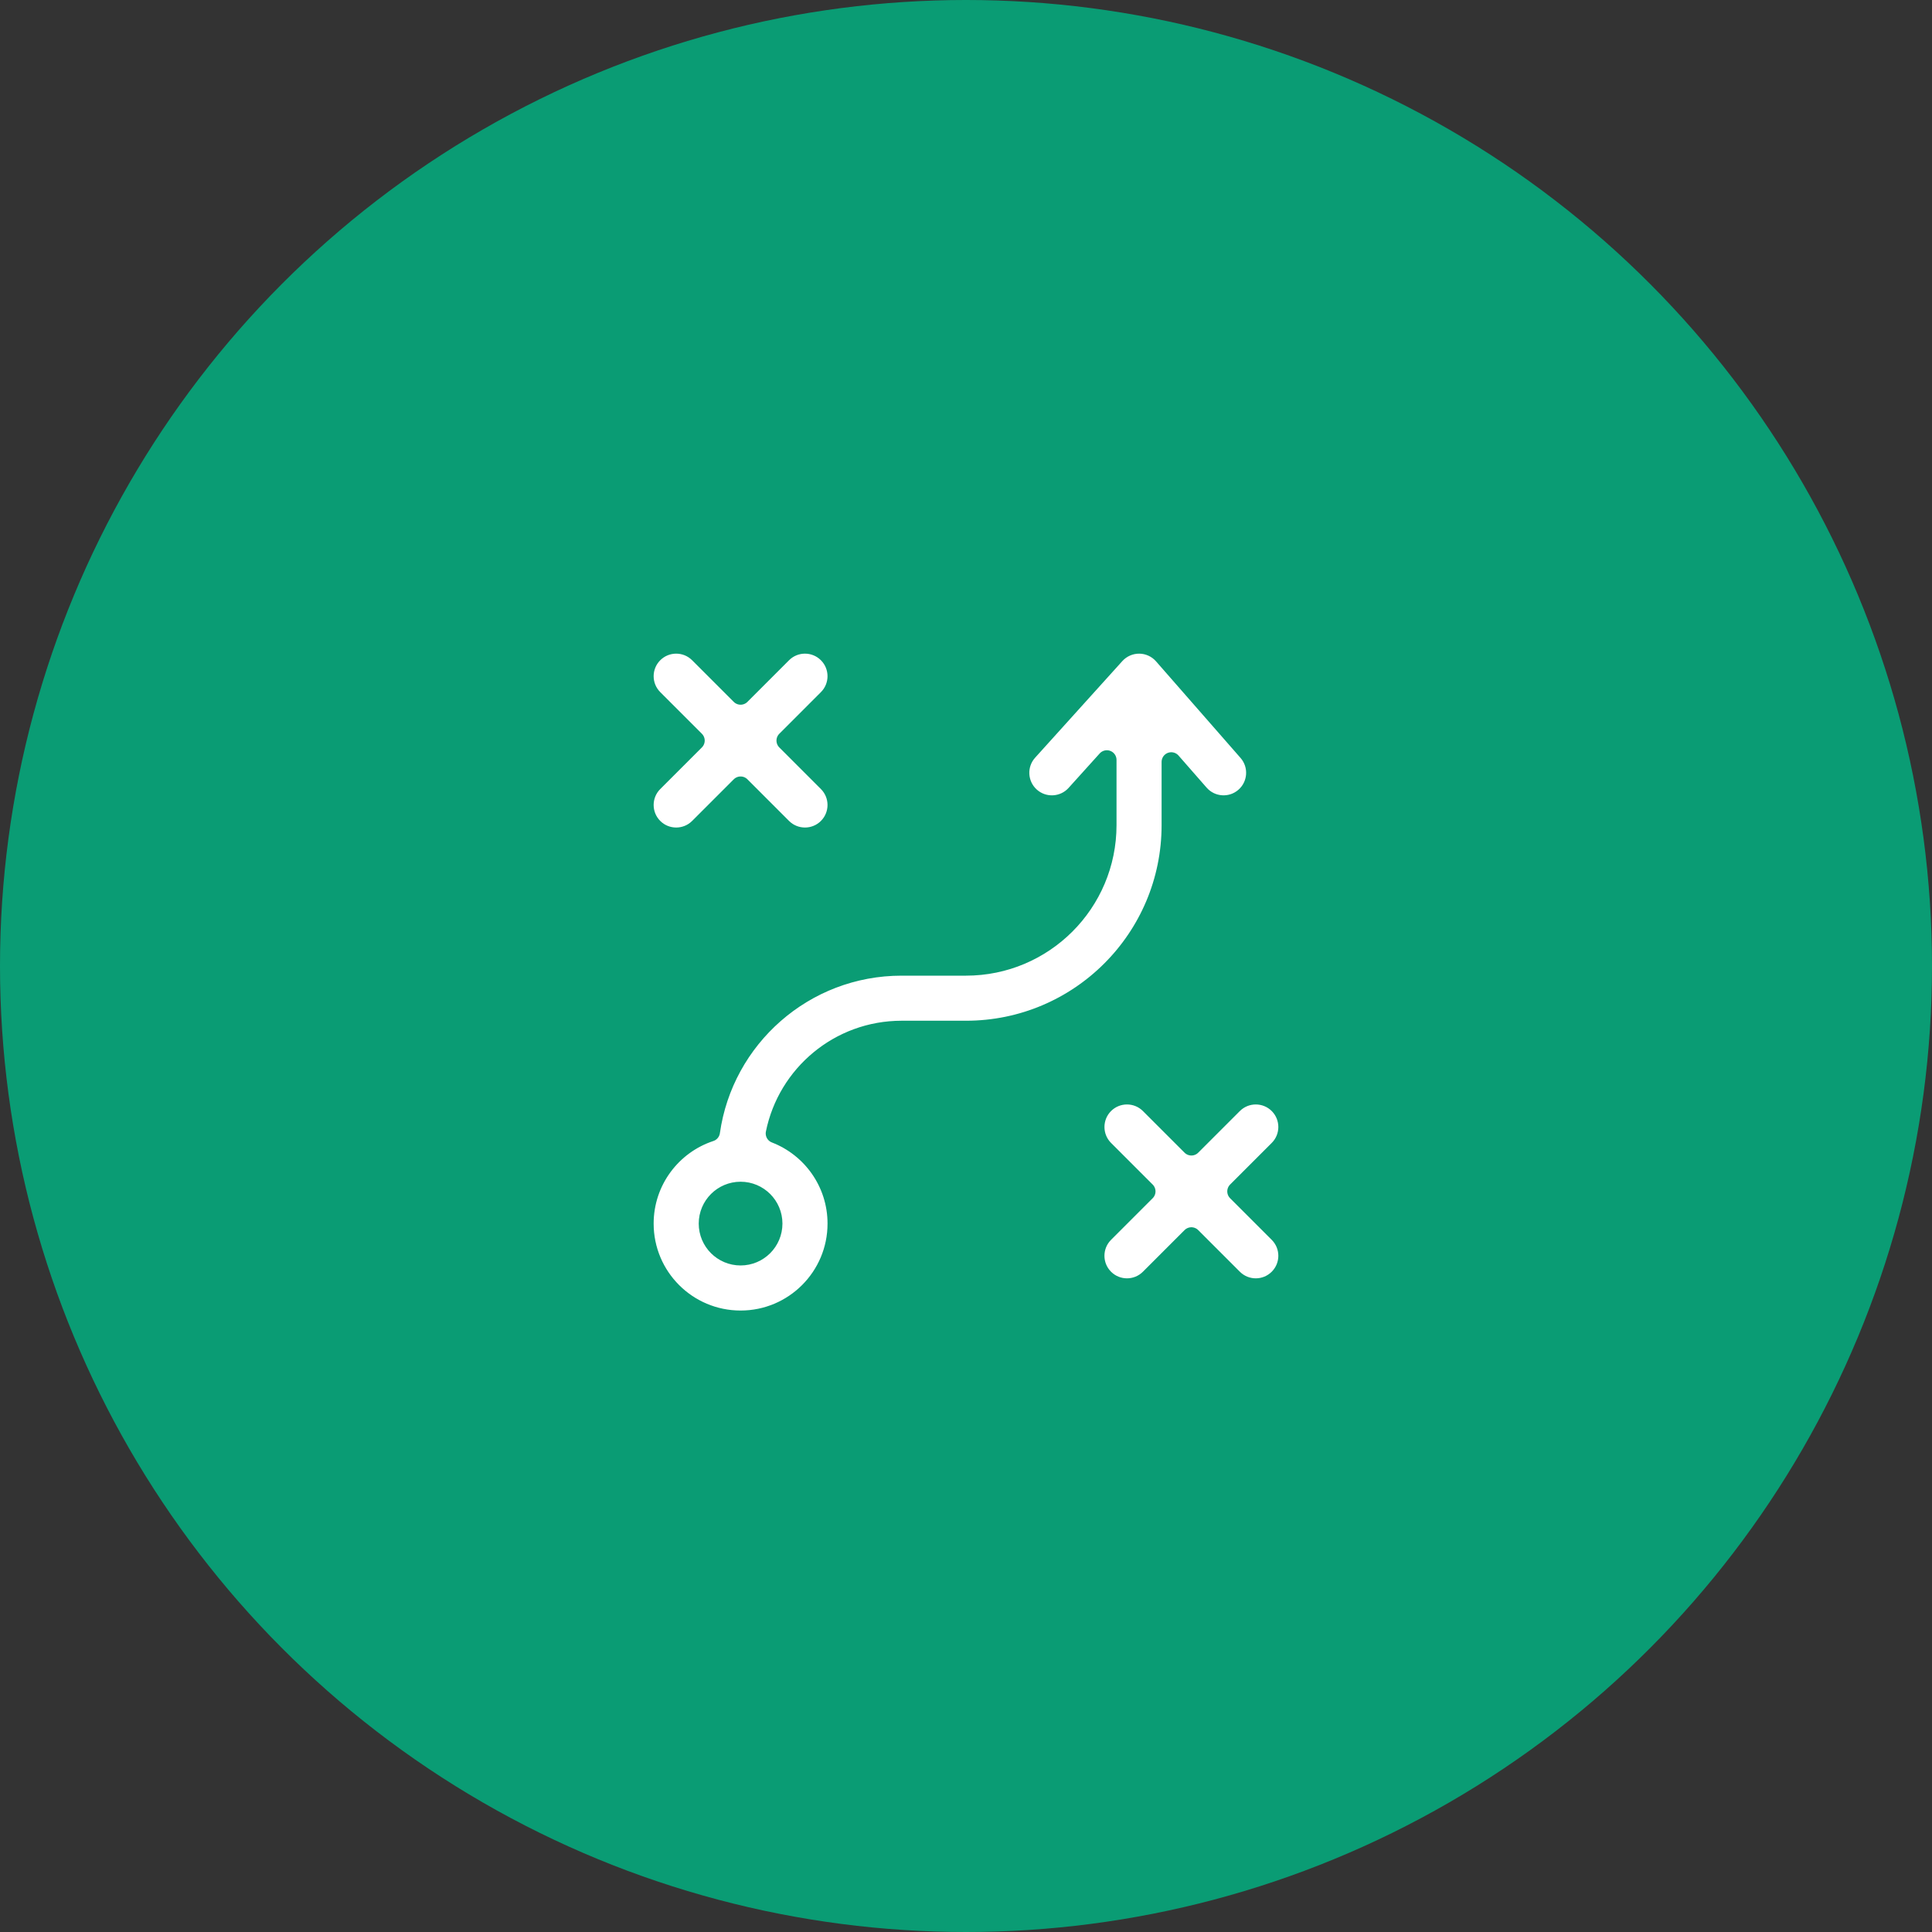
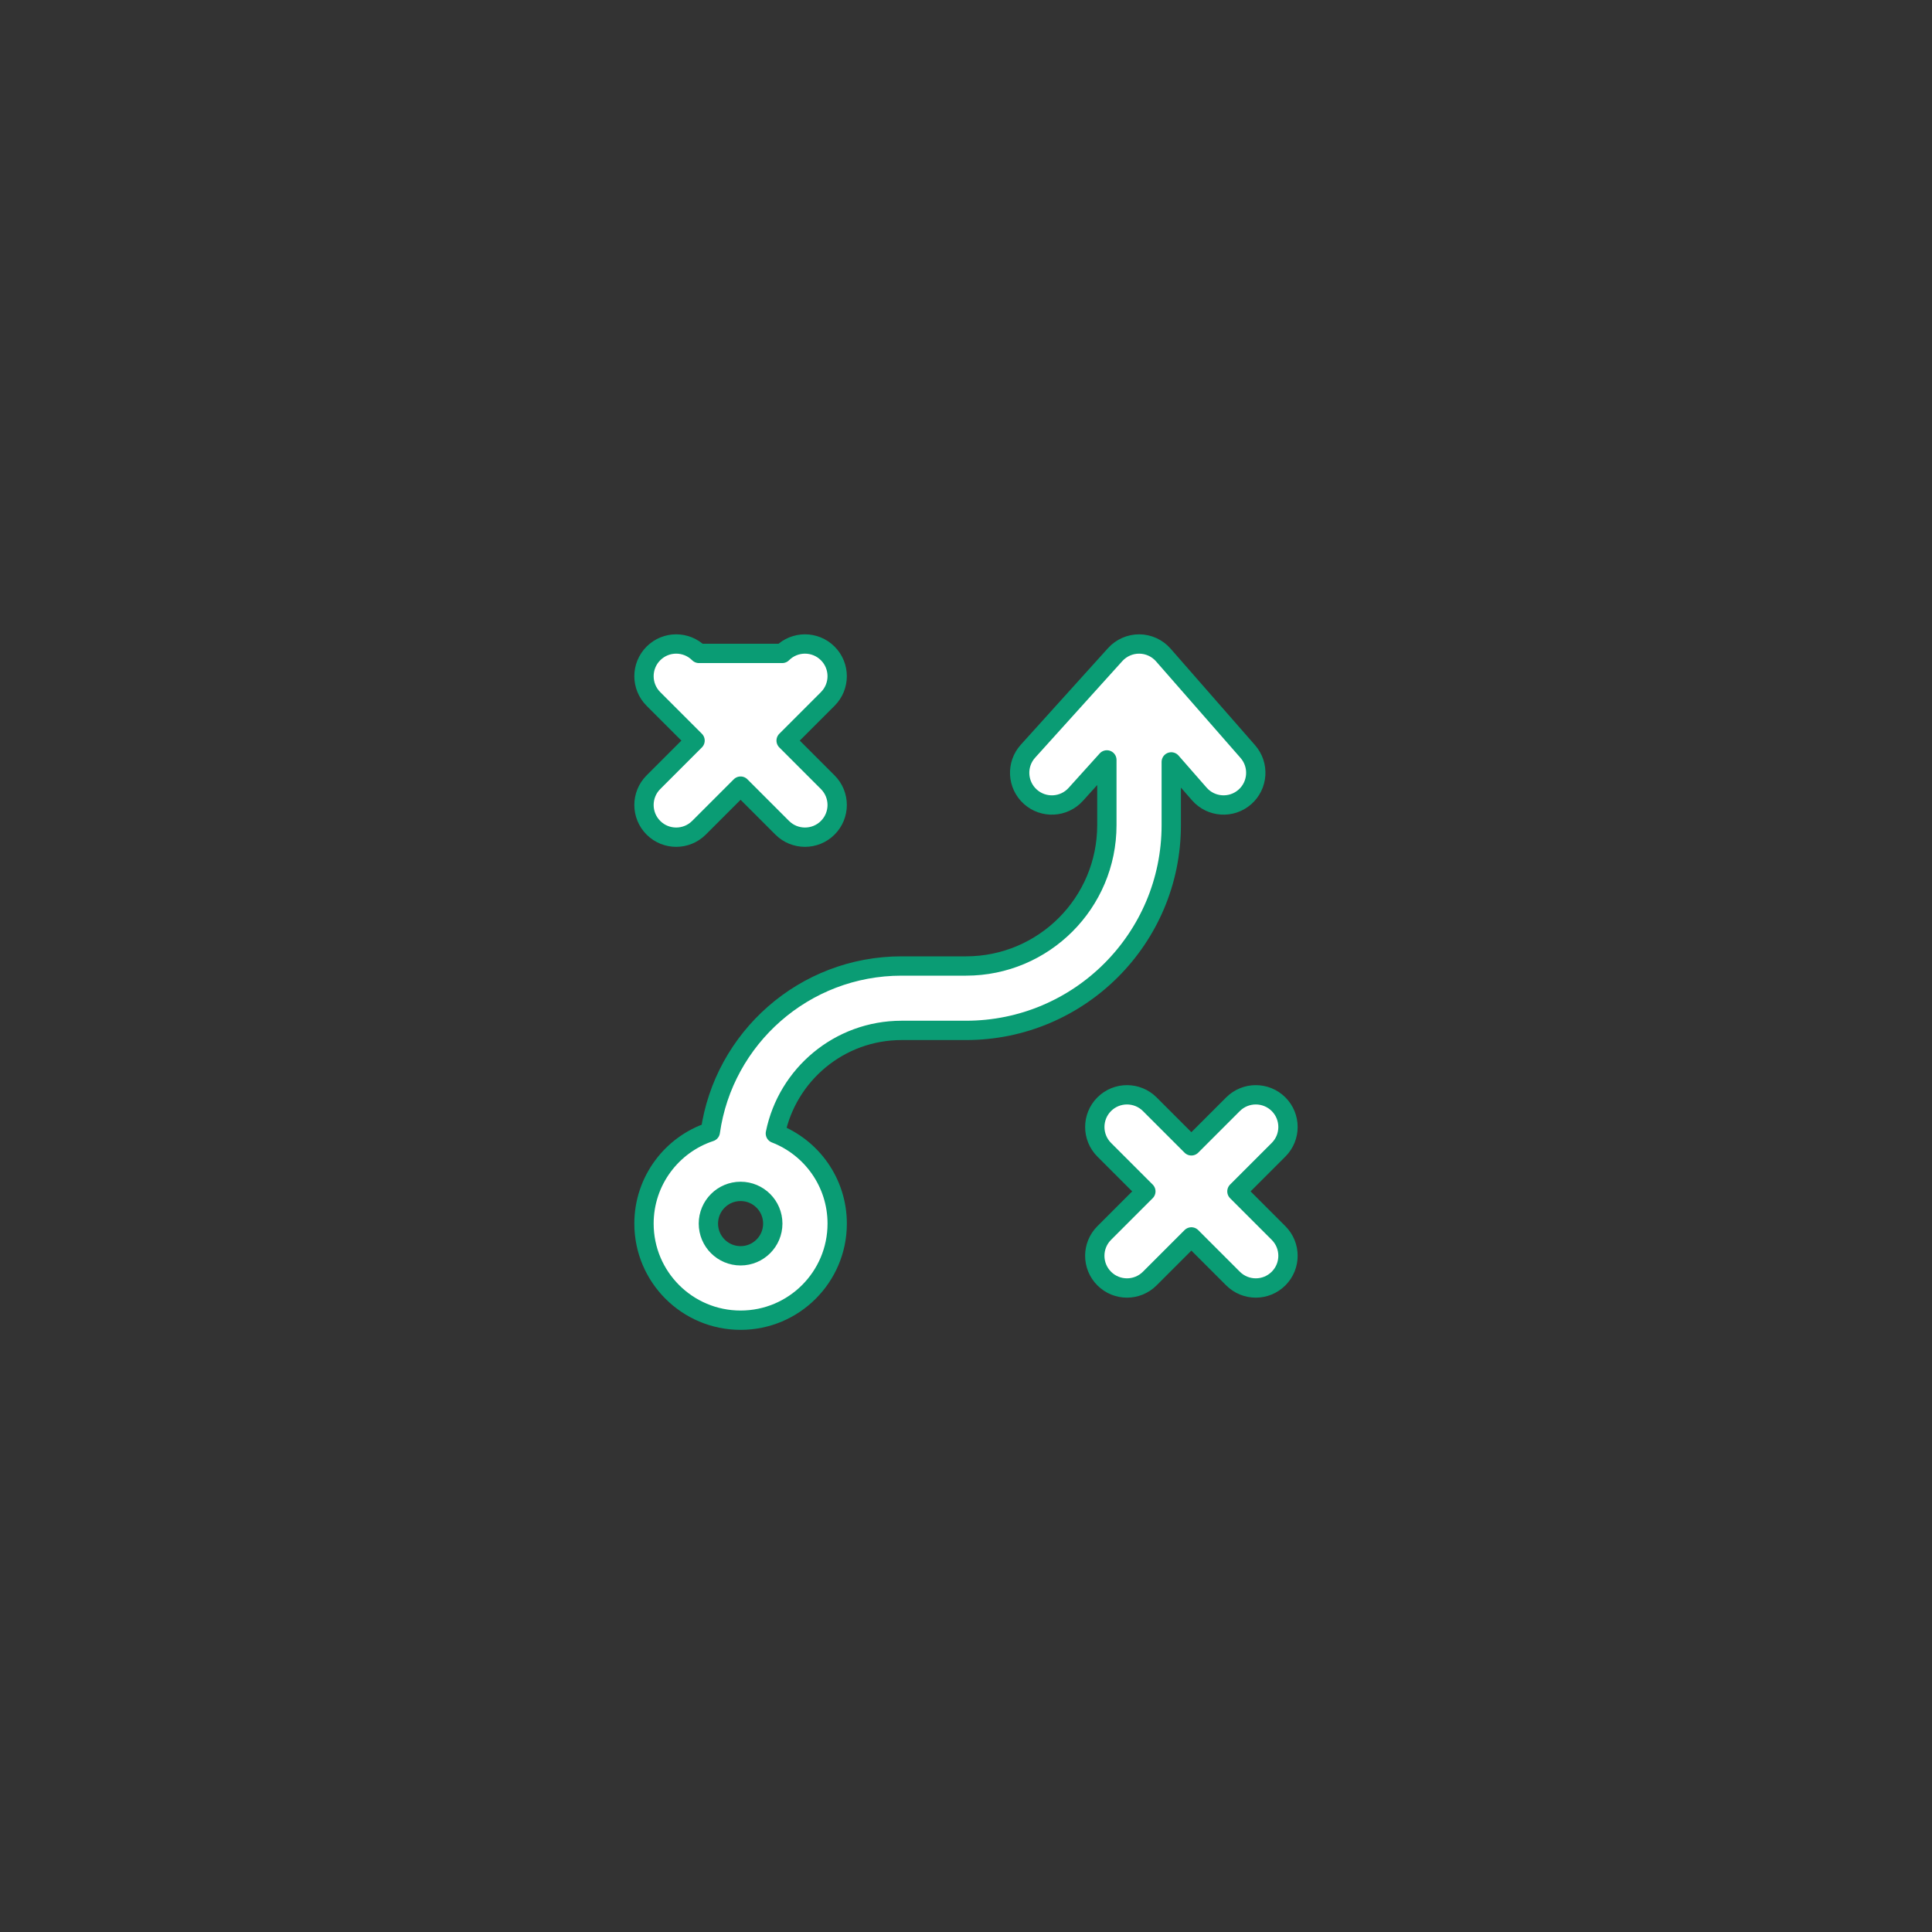
<svg xmlns="http://www.w3.org/2000/svg" width="100" height="100" viewBox="0 0 100 100" fill="none">
  <rect x="0" y="0" width="100" height="100" fill="#333333" stroke="none" />
-   <circle cx="50" cy="50" r="50" fill="#0A9C74" />
-   <path fill-rule="evenodd" clip-rule="evenodd" d="M36.178 42.845C35.527 43.495 34.472 43.495 33.821 42.845C33.17 42.194 33.17 41.138 33.821 40.488L35.976 38.333L33.821 36.178C33.17 35.527 33.17 34.472 33.821 33.821C34.472 33.17 35.527 33.17 36.178 33.821L38.333 35.976L40.487 33.821C41.138 33.17 42.193 33.17 42.844 33.821C43.495 34.472 43.495 35.527 42.844 36.178L40.69 38.333L42.844 40.488C43.495 41.138 43.495 42.194 42.844 42.845C42.194 43.495 41.138 43.495 40.487 42.845L38.333 40.69L36.178 42.845ZM66.178 63.821C66.829 64.472 66.829 65.527 66.178 66.178C65.527 66.829 64.472 66.829 63.821 66.178L61.666 64.023L59.511 66.178C58.86 66.829 57.805 66.829 57.154 66.178C56.503 65.527 56.503 64.472 57.154 63.821L59.309 61.666L57.154 59.511C56.504 58.861 56.504 57.805 57.154 57.154C57.805 56.504 58.861 56.504 59.511 57.154L61.666 59.309L63.821 57.154C64.472 56.504 65.527 56.504 66.178 57.154C66.829 57.805 66.829 58.861 66.178 59.511L64.023 61.666L66.178 63.821ZM39.999 63.333C39.999 62.413 39.253 61.666 38.333 61.666C37.412 61.666 36.666 62.413 36.666 63.333C36.666 64.254 37.412 65 38.333 65C39.253 65 39.999 64.254 39.999 63.333ZM38.333 68.333C35.571 68.333 33.333 66.095 33.333 63.333C33.333 61.119 34.772 59.241 36.766 58.584C37.453 53.731 41.624 50 46.666 50H49.999C54.026 50 57.291 46.735 57.291 42.708V39.333L55.681 41.117C55.064 41.8 54.01 41.854 53.327 41.237C52.644 40.62 52.59 39.566 53.207 38.883L57.721 33.883C58.04 33.53 58.495 33.33 58.971 33.333C59.447 33.337 59.899 33.544 60.212 33.902L64.587 38.902C65.193 39.595 65.123 40.648 64.43 41.254C63.737 41.86 62.684 41.79 62.078 41.097L60.624 39.436V42.708C60.624 48.576 55.867 53.333 49.999 53.333H46.666C43.441 53.333 40.75 55.624 40.133 58.667C42.005 59.389 43.333 61.206 43.333 63.333C43.333 66.095 41.094 68.333 38.333 68.333Z" fill="white" stroke="#0A9C74" stroke-linecap="round" stroke-linejoin="round" />
+   <path fill-rule="evenodd" clip-rule="evenodd" d="M36.178 42.845C35.527 43.495 34.472 43.495 33.821 42.845C33.17 42.194 33.17 41.138 33.821 40.488L35.976 38.333L33.821 36.178C33.17 35.527 33.17 34.472 33.821 33.821C34.472 33.17 35.527 33.17 36.178 33.821L40.487 33.821C41.138 33.17 42.193 33.17 42.844 33.821C43.495 34.472 43.495 35.527 42.844 36.178L40.69 38.333L42.844 40.488C43.495 41.138 43.495 42.194 42.844 42.845C42.194 43.495 41.138 43.495 40.487 42.845L38.333 40.69L36.178 42.845ZM66.178 63.821C66.829 64.472 66.829 65.527 66.178 66.178C65.527 66.829 64.472 66.829 63.821 66.178L61.666 64.023L59.511 66.178C58.86 66.829 57.805 66.829 57.154 66.178C56.503 65.527 56.503 64.472 57.154 63.821L59.309 61.666L57.154 59.511C56.504 58.861 56.504 57.805 57.154 57.154C57.805 56.504 58.861 56.504 59.511 57.154L61.666 59.309L63.821 57.154C64.472 56.504 65.527 56.504 66.178 57.154C66.829 57.805 66.829 58.861 66.178 59.511L64.023 61.666L66.178 63.821ZM39.999 63.333C39.999 62.413 39.253 61.666 38.333 61.666C37.412 61.666 36.666 62.413 36.666 63.333C36.666 64.254 37.412 65 38.333 65C39.253 65 39.999 64.254 39.999 63.333ZM38.333 68.333C35.571 68.333 33.333 66.095 33.333 63.333C33.333 61.119 34.772 59.241 36.766 58.584C37.453 53.731 41.624 50 46.666 50H49.999C54.026 50 57.291 46.735 57.291 42.708V39.333L55.681 41.117C55.064 41.8 54.01 41.854 53.327 41.237C52.644 40.62 52.59 39.566 53.207 38.883L57.721 33.883C58.04 33.53 58.495 33.33 58.971 33.333C59.447 33.337 59.899 33.544 60.212 33.902L64.587 38.902C65.193 39.595 65.123 40.648 64.43 41.254C63.737 41.86 62.684 41.79 62.078 41.097L60.624 39.436V42.708C60.624 48.576 55.867 53.333 49.999 53.333H46.666C43.441 53.333 40.75 55.624 40.133 58.667C42.005 59.389 43.333 61.206 43.333 63.333C43.333 66.095 41.094 68.333 38.333 68.333Z" fill="white" stroke="#0A9C74" stroke-linecap="round" stroke-linejoin="round" />
</svg>